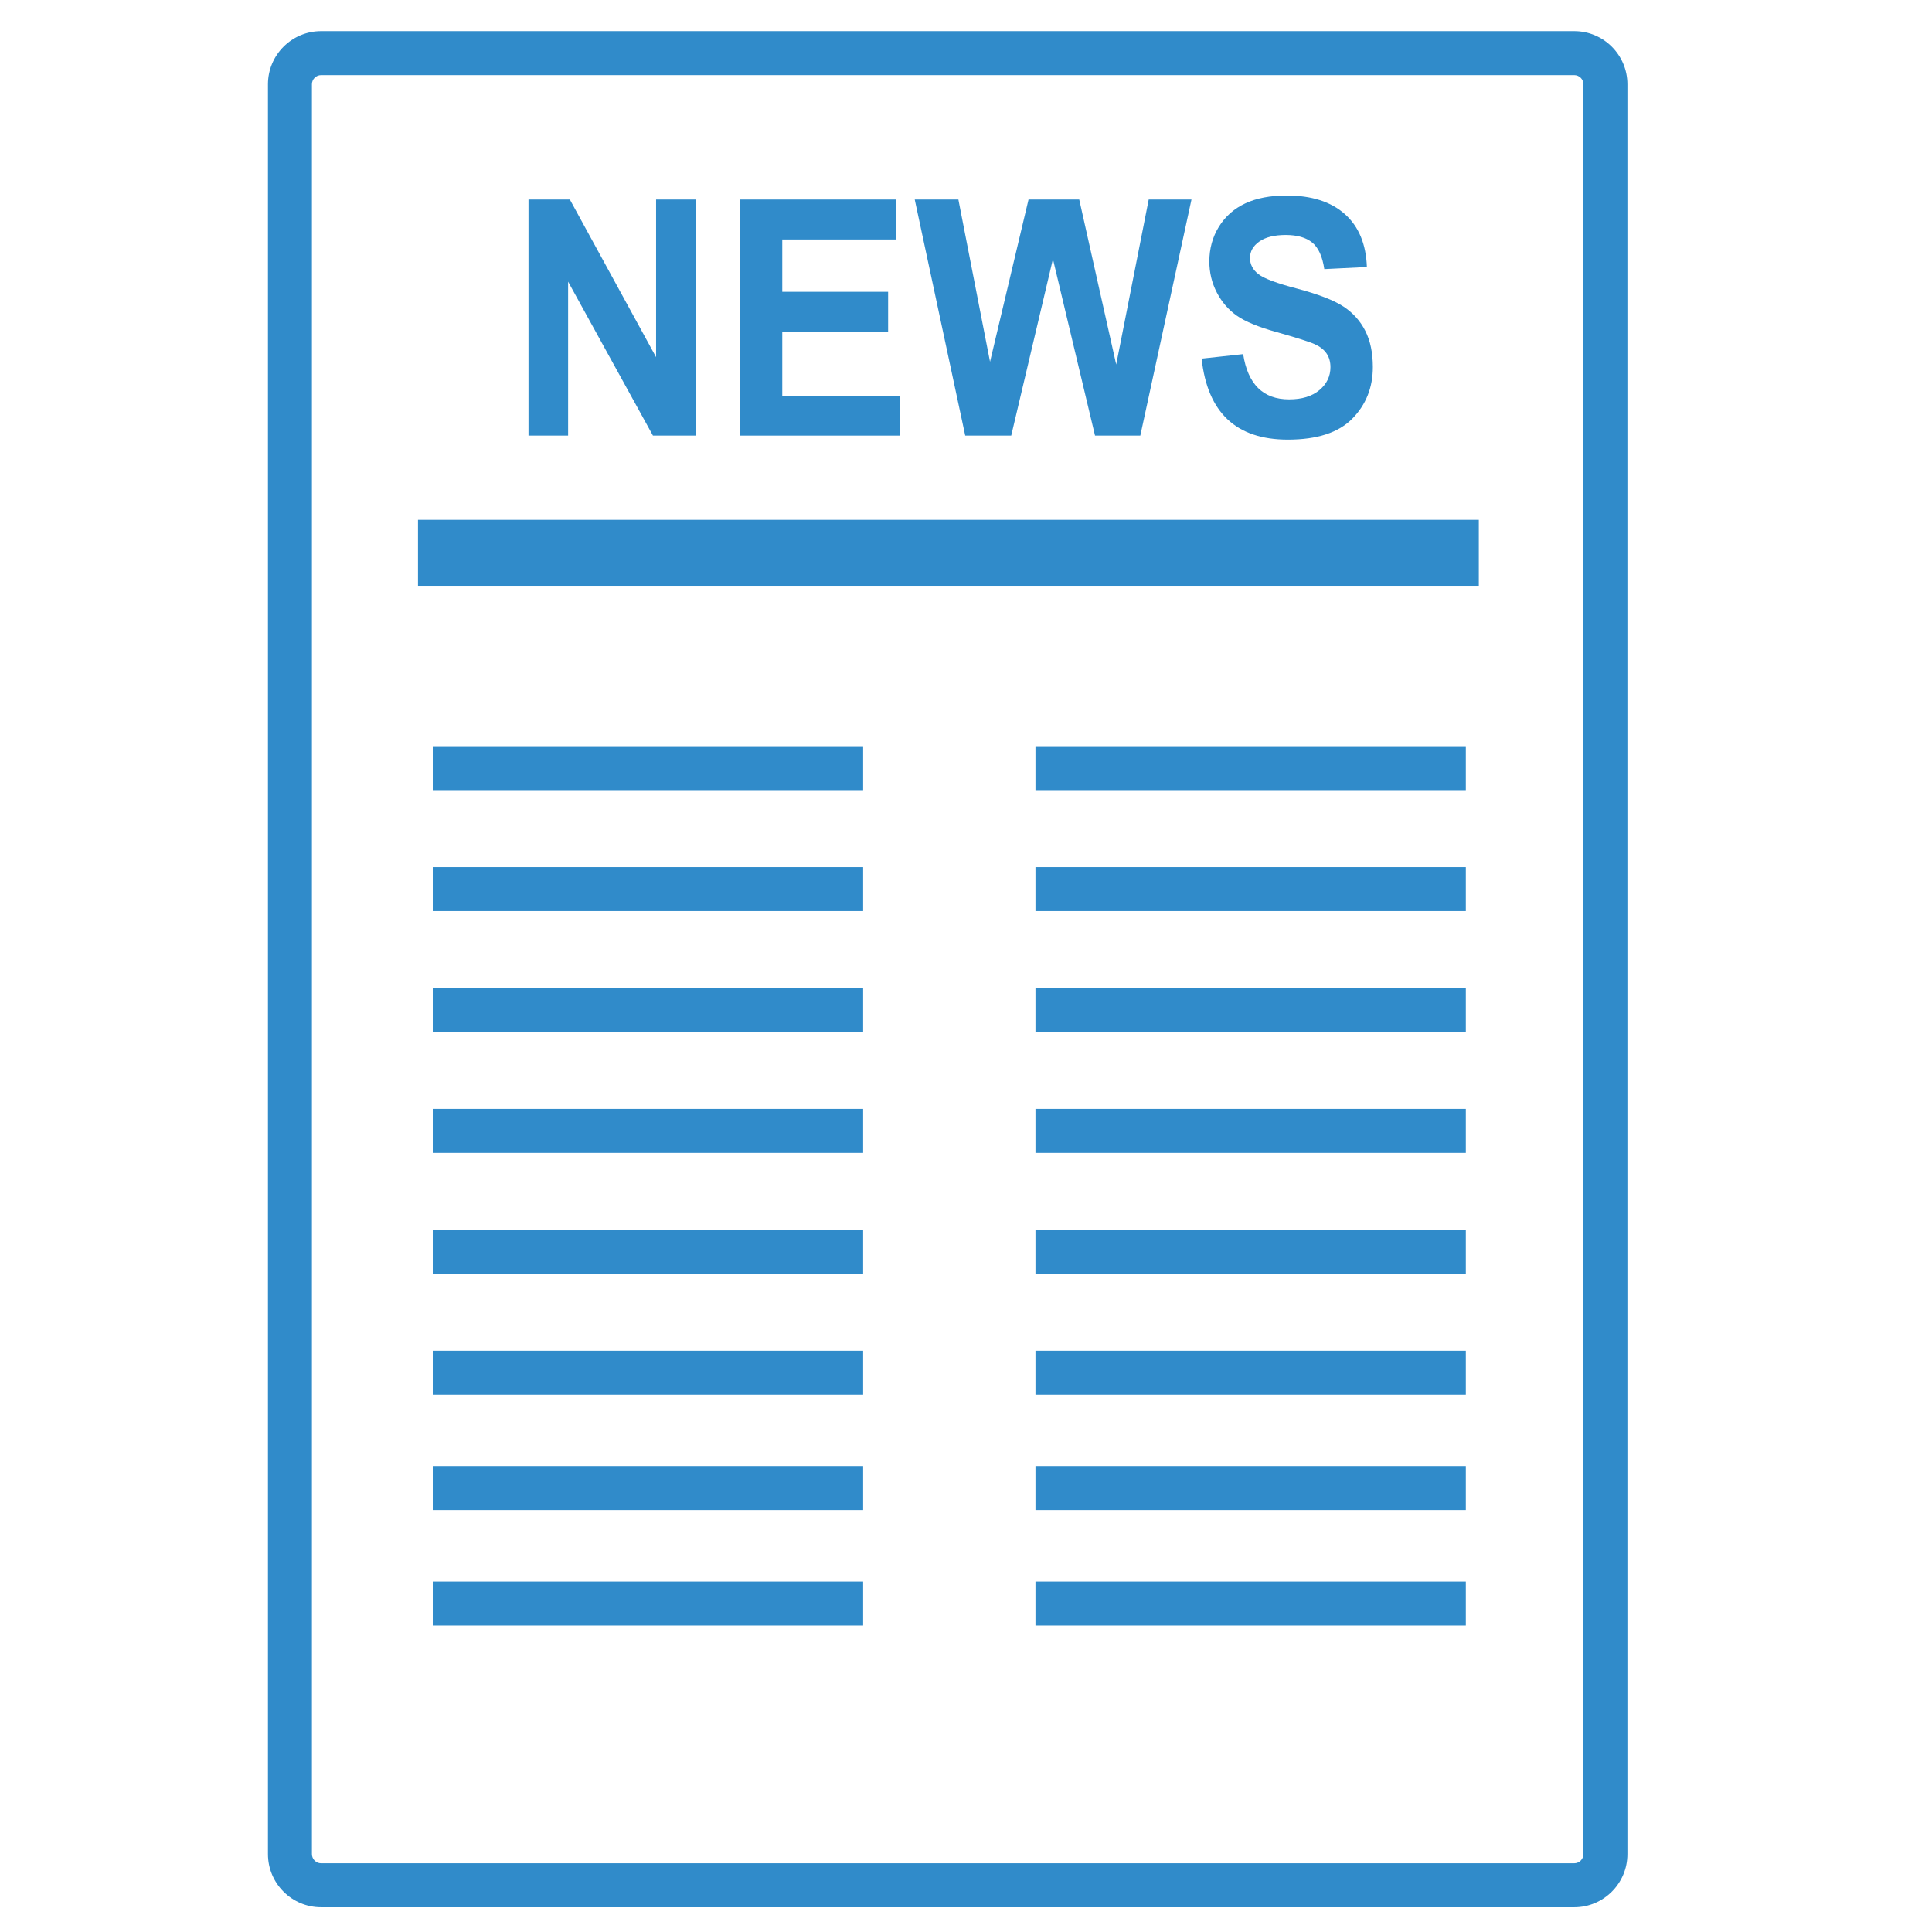
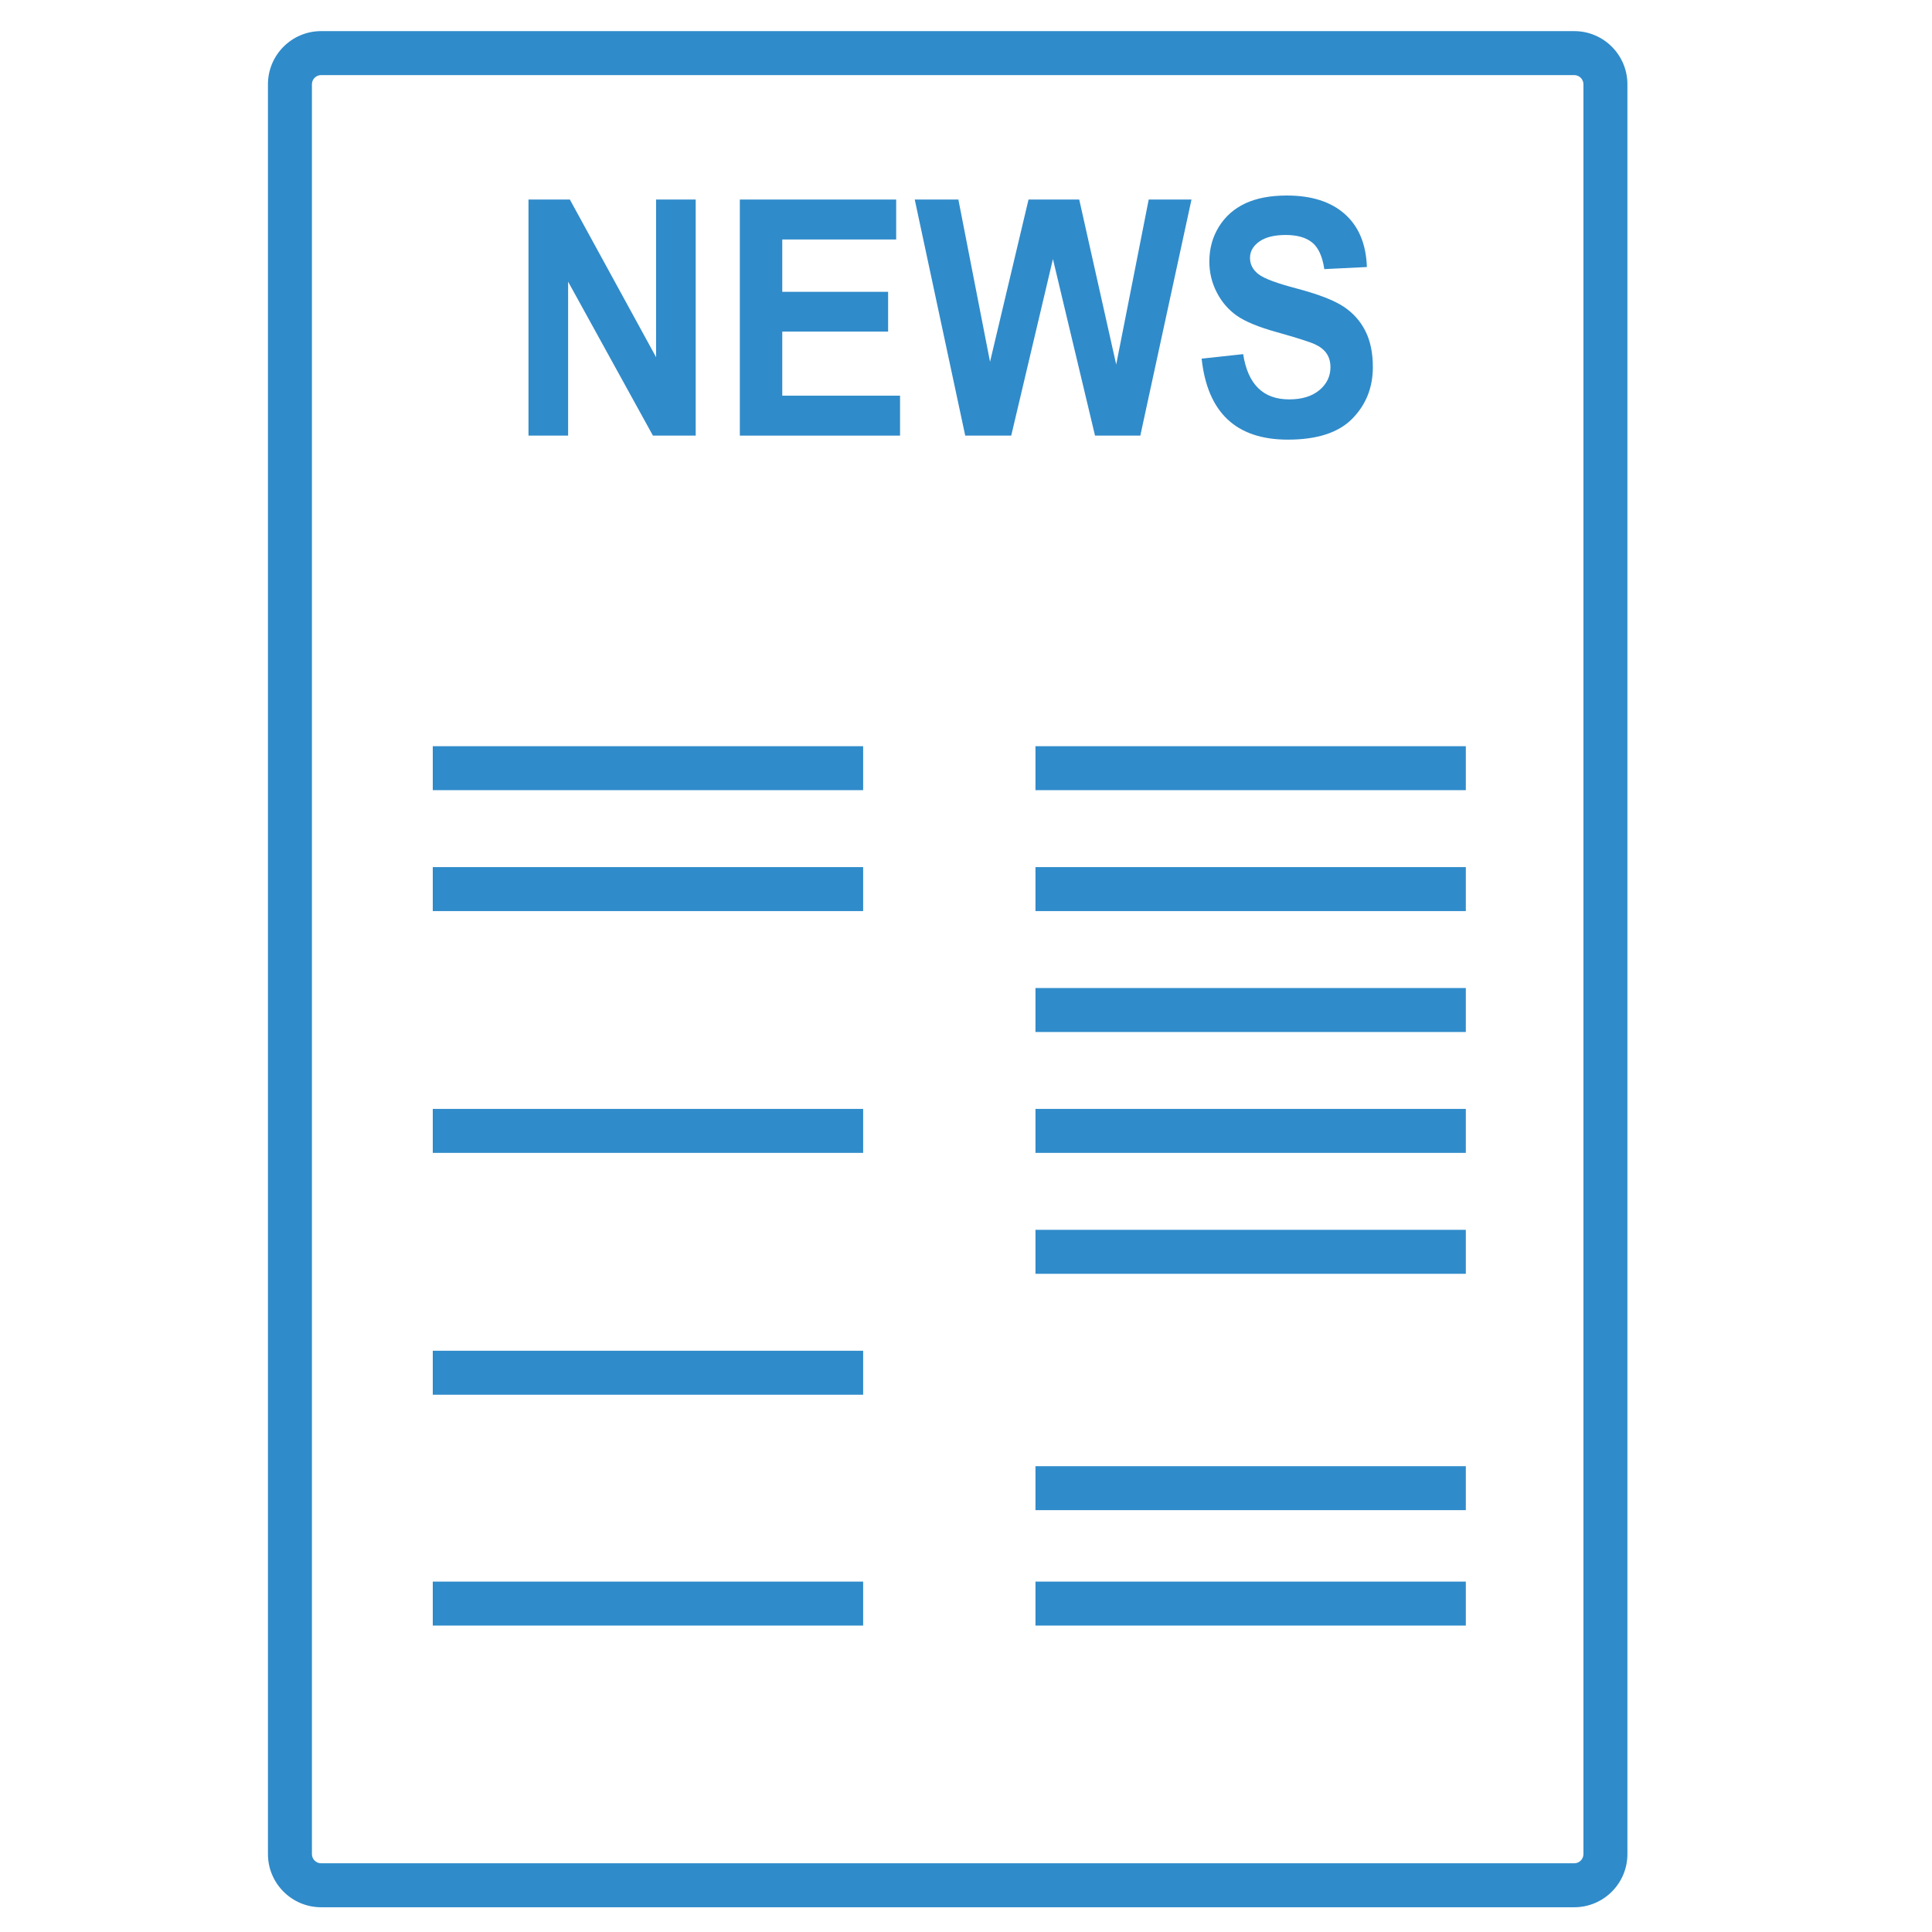
<svg xmlns="http://www.w3.org/2000/svg" version="1.1" id="Calque_1" x="0px" y="0px" width="175.75px" height="175.75px" viewBox="0 0 175.75 175.75" enable-background="new 0 0 175.75 175.75" xml:space="preserve">
  <g>
    <path fill="#308BCA" d="M143.207,2.831H29.209c-2.666,0-4.834,2.169-4.834,4.834v160.999c0,2.666,2.169,4.835,4.834,4.835h113.998   c2.666,0,4.835-2.169,4.835-4.835V7.666C148.042,5,145.873,2.831,143.207,2.831z M144.042,168.664c0,0.46-0.375,0.835-0.835,0.835   H29.209c-0.46,0-0.834-0.375-0.834-0.835V7.666c0-0.46,0.375-0.834,0.834-0.834h113.998c0.46,0,0.835,0.375,0.835,0.834V168.664z" />
    <rect x="39.368" y="67.88" fill="#308BCA" width="39.15" height="4" />
    <rect x="94.194" y="67.88" fill="#308BCA" width="39.149" height="4" />
    <rect x="39.368" y="78.88" fill="#308BCA" width="39.15" height="4" />
    <rect x="94.194" y="78.88" fill="#308BCA" width="39.149" height="4" />
-     <rect x="39.368" y="89.879" fill="#308BCA" width="39.15" height="4" />
    <rect x="94.194" y="89.879" fill="#308BCA" width="39.149" height="4" />
    <rect x="39.368" y="100.875" fill="#308BCA" width="39.15" height="4" />
    <rect x="94.194" y="100.875" fill="#308BCA" width="39.149" height="4" />
-     <rect x="39.368" y="111.875" fill="#308BCA" width="39.15" height="4" />
    <rect x="94.194" y="111.875" fill="#308BCA" width="39.149" height="4" />
    <rect x="39.368" y="122.875" fill="#308BCA" width="39.15" height="4" />
-     <rect x="94.194" y="122.875" fill="#308BCA" width="39.149" height="4" />
-     <rect x="39.368" y="133.375" fill="#308BCA" width="39.15" height="4" />
    <rect x="94.194" y="133.375" fill="#308BCA" width="39.149" height="4" />
    <rect x="39.368" y="143.875" fill="#308BCA" width="39.15" height="4" />
    <rect x="94.194" y="143.875" fill="#308BCA" width="39.149" height="4" />
    <polygon fill="#308BCA" points="51.68,25.623 59.396,39.627 63.286,39.627 63.286,18.152 59.683,18.152 59.683,32.493    51.839,18.152 48.076,18.152 48.076,39.627 51.68,39.627  " />
    <polygon fill="#308BCA" points="81.875,35.994 71.161,35.994 71.161,30.164 80.79,30.164 80.79,26.546 71.161,26.546    71.161,21.785 81.523,21.785 81.523,18.152 67.302,18.152 67.302,39.627 81.875,39.627  " />
    <polygon fill="#308BCA" points="91.989,39.627 95.783,23.565 99.612,39.627 103.732,39.627 108.387,18.152 104.496,18.152    101.539,33.16 98.175,18.152 93.563,18.152 90.061,32.911 87.182,18.152 83.212,18.152 87.805,39.627  " />
    <path fill="#308BCA" d="M117.265,36.331c-2.359,0-3.752-1.372-4.177-4.116l-3.778,0.41c0.531,4.912,3.146,7.368,7.844,7.368   c2.657,0,4.61-0.634,5.859-1.904s1.873-2.836,1.873-4.701c0-1.289-0.229-2.385-0.686-3.288c-0.456-0.903-1.117-1.64-1.983-2.211   c-0.865-0.571-2.271-1.116-4.216-1.634c-1.838-0.479-3.013-0.917-3.524-1.316c-0.512-0.399-0.767-0.891-0.767-1.475   c0-0.594,0.281-1.09,0.845-1.49c0.563-0.399,1.365-0.599,2.407-0.599s1.844,0.229,2.407,0.688s0.931,1.265,1.101,2.417l3.874-0.19   c-0.074-2.09-0.744-3.696-2.009-4.819s-3.024-1.685-5.277-1.685c-1.498,0-2.758,0.239-3.778,0.717s-1.82,1.186-2.399,2.122   c-0.579,0.937-0.869,1.991-0.869,3.162c0,1.005,0.226,1.944,0.678,2.817c0.452,0.874,1.061,1.579,1.825,2.115   c0.766,0.537,1.972,1.034,3.619,1.492c1.839,0.517,2.998,0.885,3.476,1.104c0.479,0.22,0.835,0.5,1.068,0.842   s0.351,0.756,0.351,1.244c0,0.83-0.335,1.526-1.004,2.087C119.354,36.05,118.435,36.331,117.265,36.331z" />
-     <rect x="38.025" y="47.289" fill="#308BCA" width="96.5" height="6" />
  </g>
</svg>